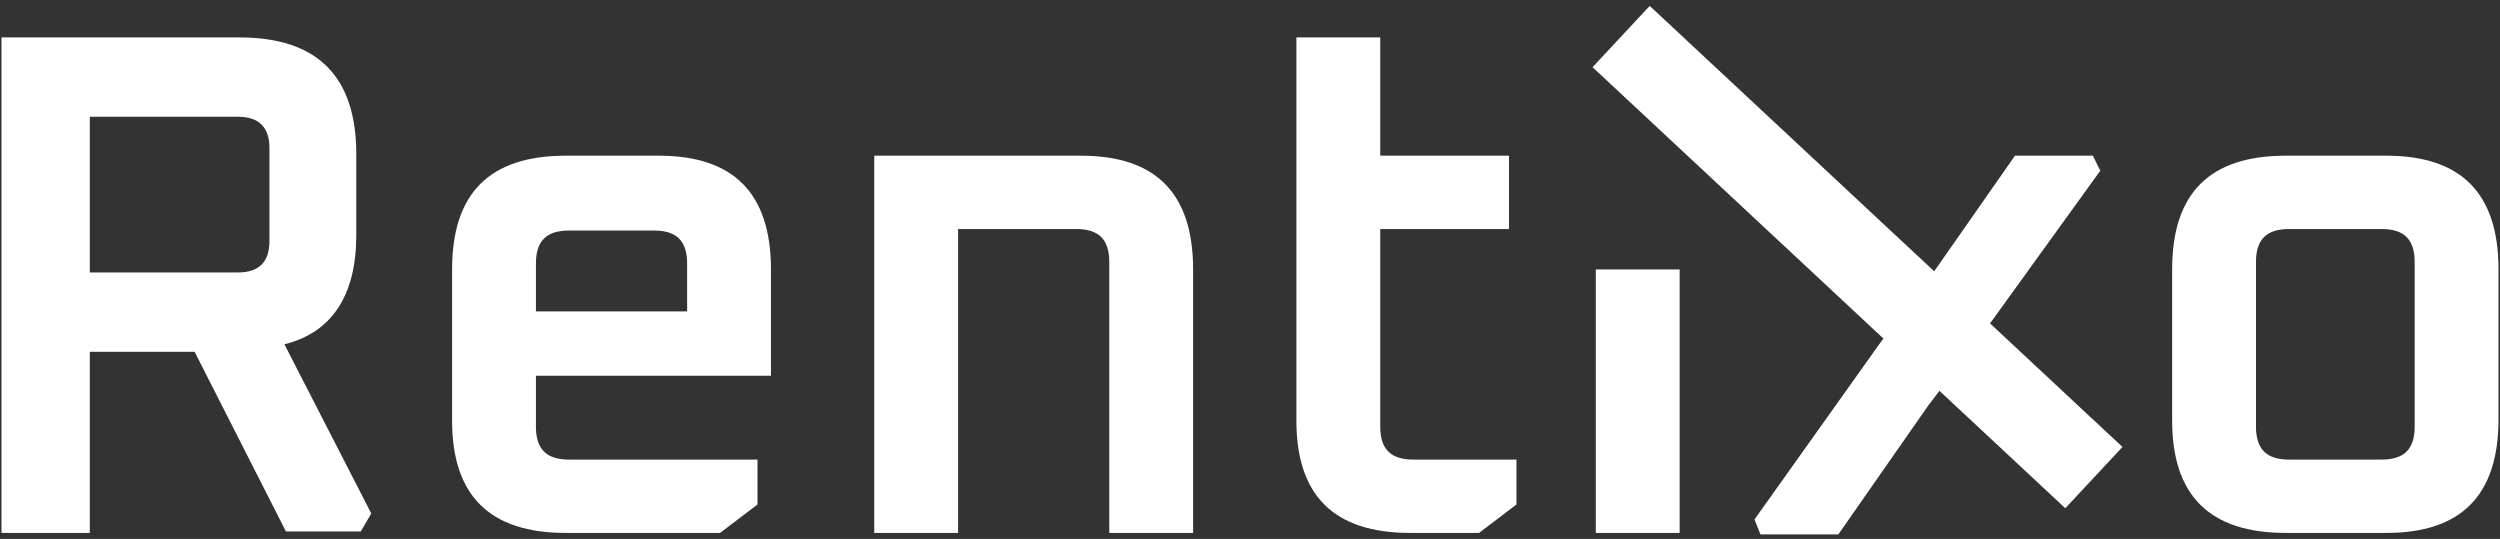
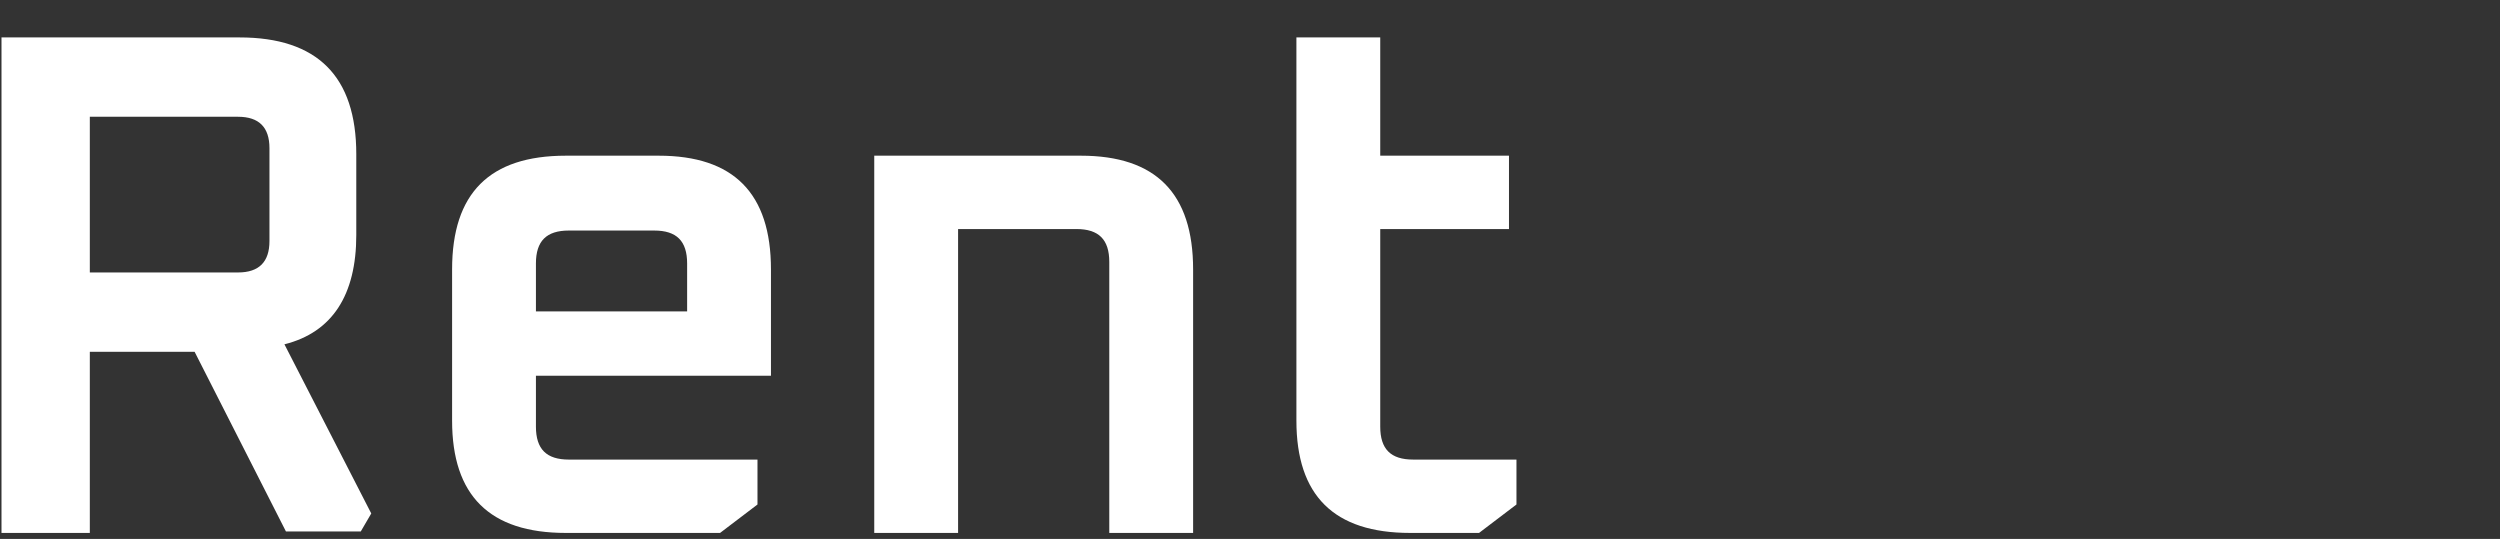
<svg xmlns="http://www.w3.org/2000/svg" version="1.1" id="Layer_1" x="0px" y="0px" viewBox="0 0 167 36" style="enable-background:new 0 0 167 36;" xml:space="preserve">
  <rect x="0" y="0" width="167" height="36" fill="#333333" stroke="none" />
  <style type="text/css">
	.st0{fill:#FFFFFF;}
</style>
  <g>
    <path class="st0" d="M0.1,35.6V2.5H16c5.2,0,7.8,2.6,7.8,7.8v5.4c0,4-1.6,6.5-4.8,7.3l5.8,11.3l-0.7,1.2h-5L13,23.5H6v12.1   L0.1,35.6L0.1,35.6z M6,18.2h9.9c1.4,0,2.1-0.7,2.1-2.1V9.9c0-1.4-0.7-2.1-2.1-2.1H6V18.2z" />
    <path class="st0" d="M30.2,28.1V18c0-5.1,2.5-7.6,7.6-7.6H44c5,0,7.5,2.5,7.5,7.6v7.1H35.8v3.4c0,1.5,0.7,2.2,2.2,2.2h12.6v3   l-2.5,1.9H37.8C32.7,35.6,30.2,33.1,30.2,28.1z M35.8,20.8h10.1v-3.2c0-1.5-0.7-2.2-2.2-2.2H38c-1.5,0-2.2,0.7-2.2,2.2   C35.8,17.5,35.8,20.8,35.8,20.8z" />
    <path class="st0" d="M58.4,35.6V10.4h13.8c5,0,7.5,2.5,7.5,7.6v17.6h-5.6V17.5c0-1.5-0.7-2.2-2.2-2.2H64v20.3L58.4,35.6L58.4,35.6z   " />
    <path class="st0" d="M86.6,28.1V2.5h5.6v7.9h8.6v4.9h-8.6v13.2c0,1.5,0.7,2.2,2.2,2.2h6.9v3l-2.5,1.9h-4.6   C89.1,35.6,86.6,33.1,86.6,28.1z" />
-     <path class="st0" d="M106.6,35.6V18h5.6v17.6H106.6z" />
-     <path class="st0" d="M128.8,18.7l5.8-8.3h5.2l0.5,1L132,22.9l0,0l-3.2,4.2l0,0l0,0l-6,8.6h-5.2l-0.4-1l8.4-11.8" />
-     <path class="st0" d="M145.1,28.1V18c0-5.1,2.5-7.6,7.6-7.6h6.7c5,0,7.5,2.5,7.5,7.6v10c0,5.1-2.5,7.6-7.5,7.6h-6.7   C147.6,35.6,145.1,33.1,145.1,28.1z M150.7,28.5c0,1.5,0.7,2.2,2.2,2.2h6.2c1.5,0,2.2-0.7,2.2-2.2v-11c0-1.5-0.7-2.2-2.2-2.2h-6.2   c-1.5,0-2.2,0.7-2.2,2.2V28.5z" />
  </g>
-   <path class="st0" d="M112.2,10.4" />
-   <rect x="121.3" y="-4.5" transform="matrix(0.682 -0.731 0.731 0.682 26.945 96.227)" class="st0" width="5.6" height="43.2" />
</svg>